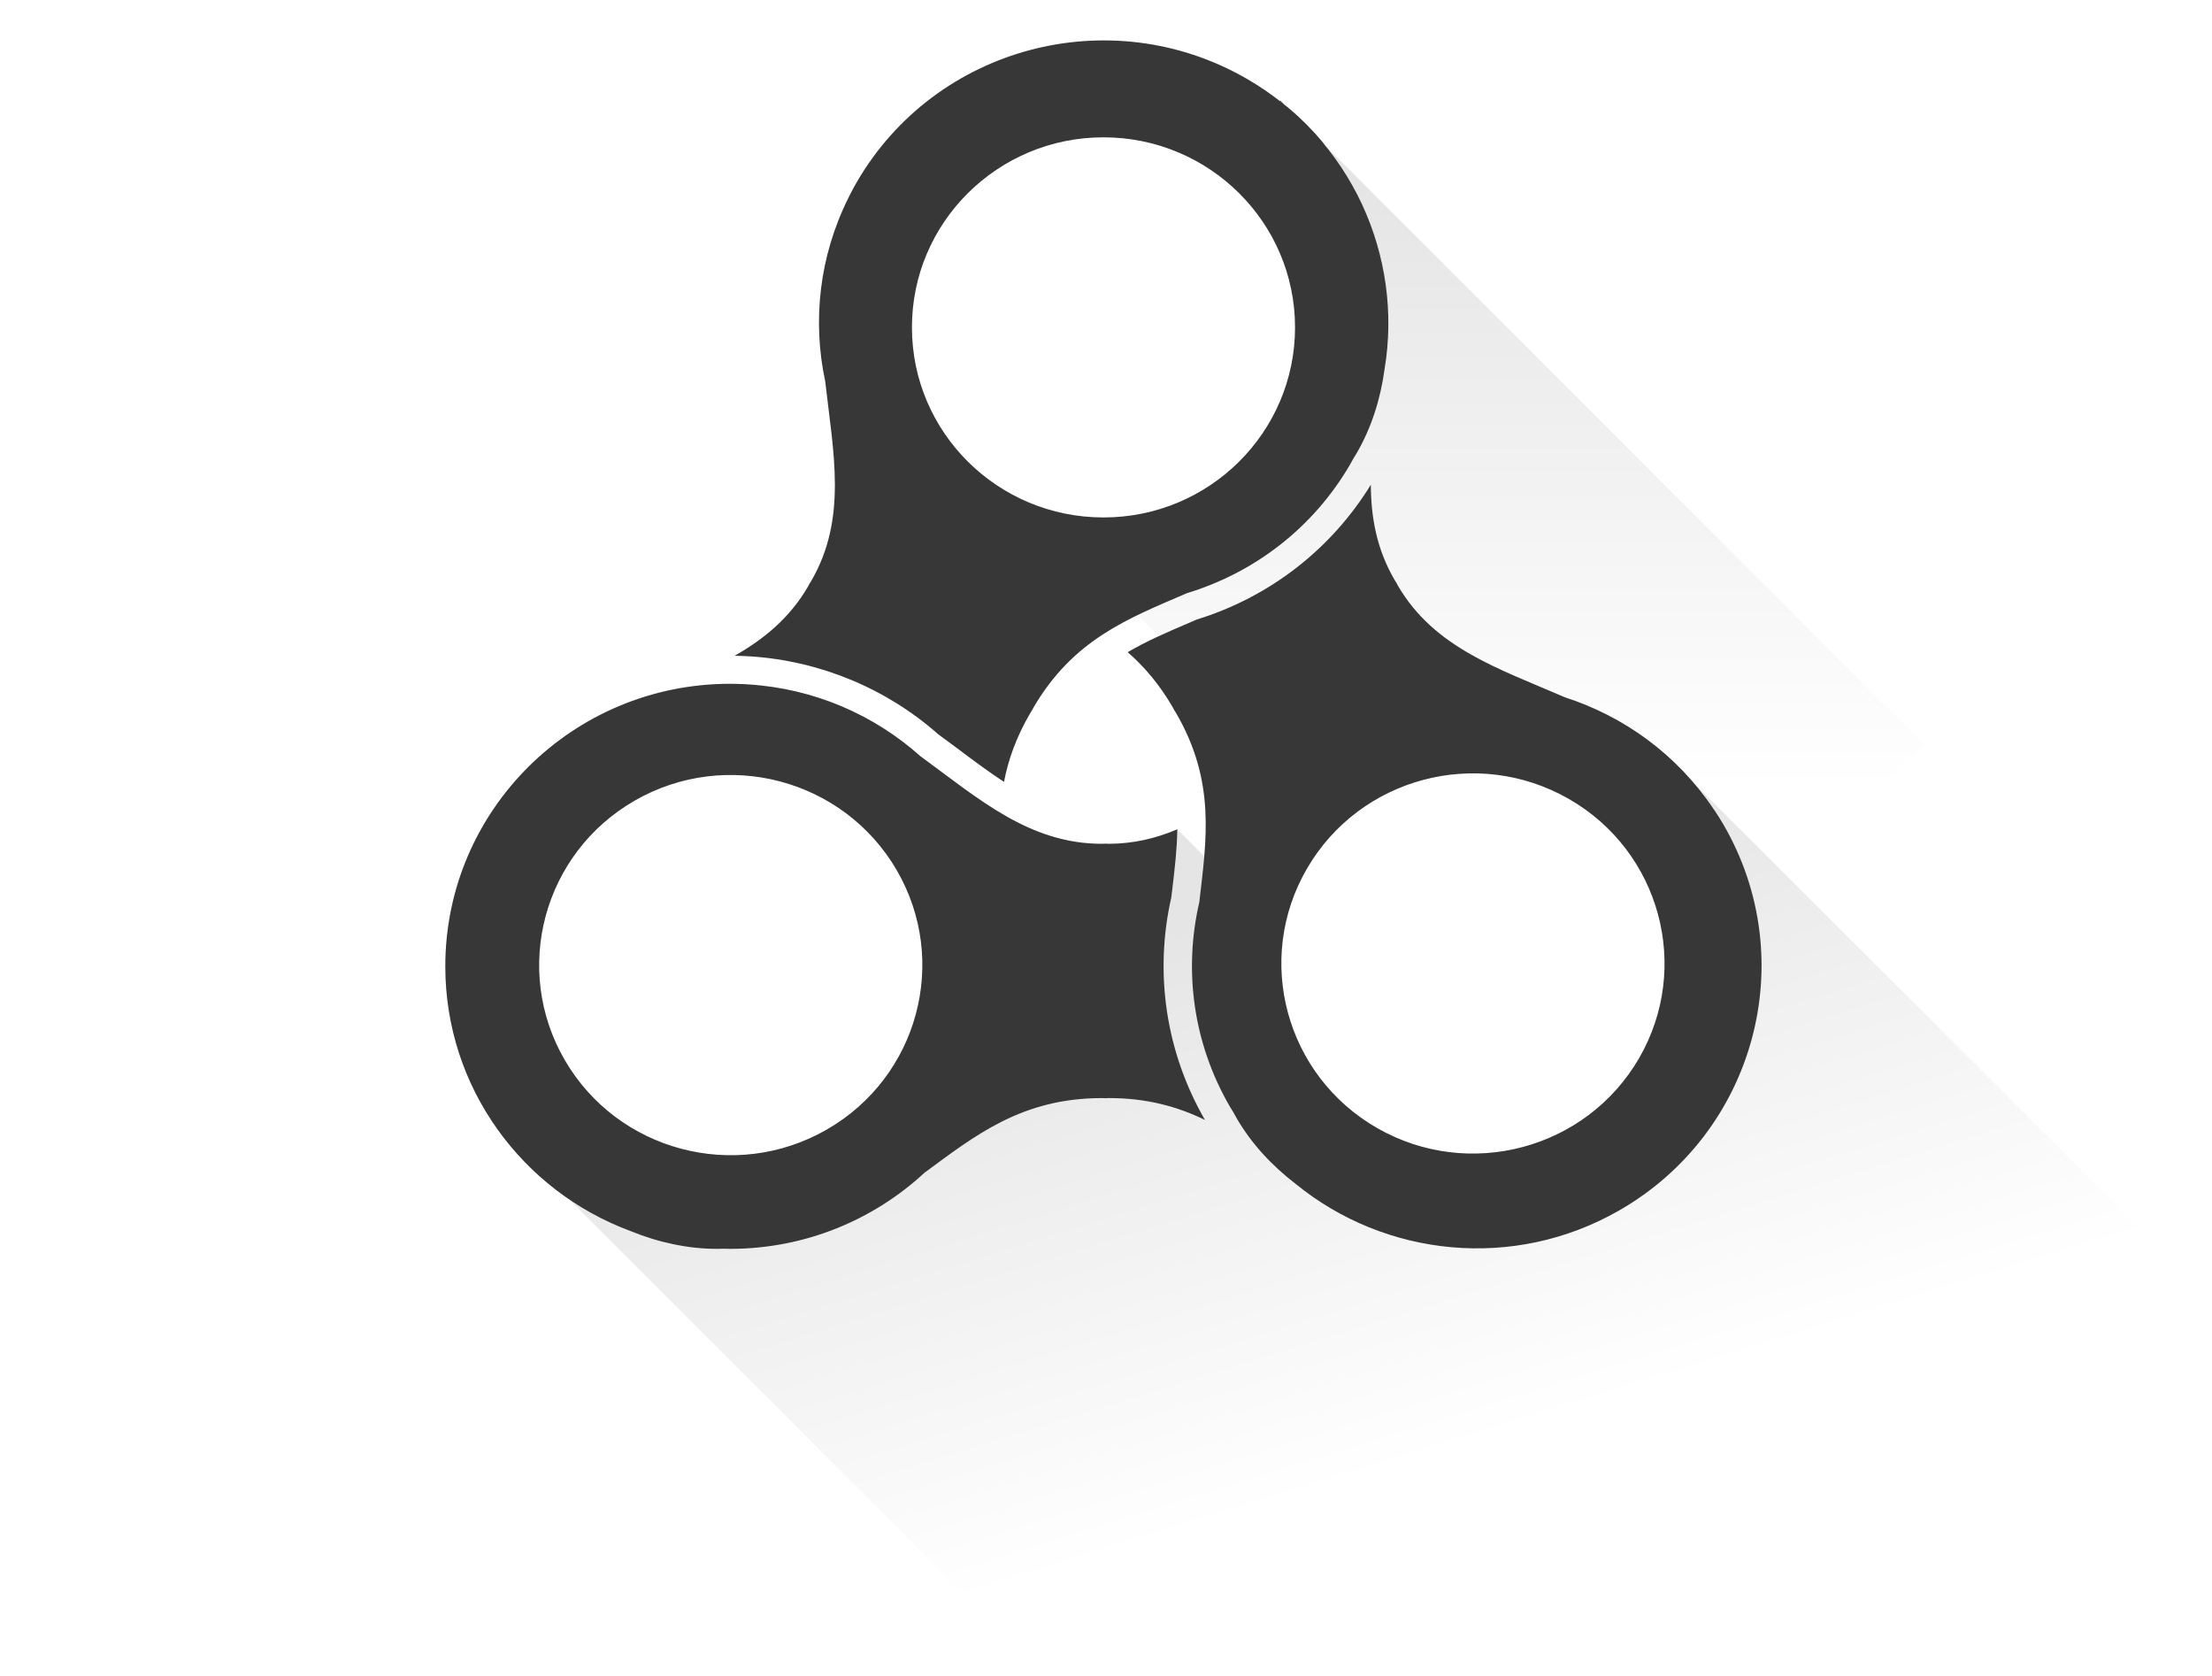
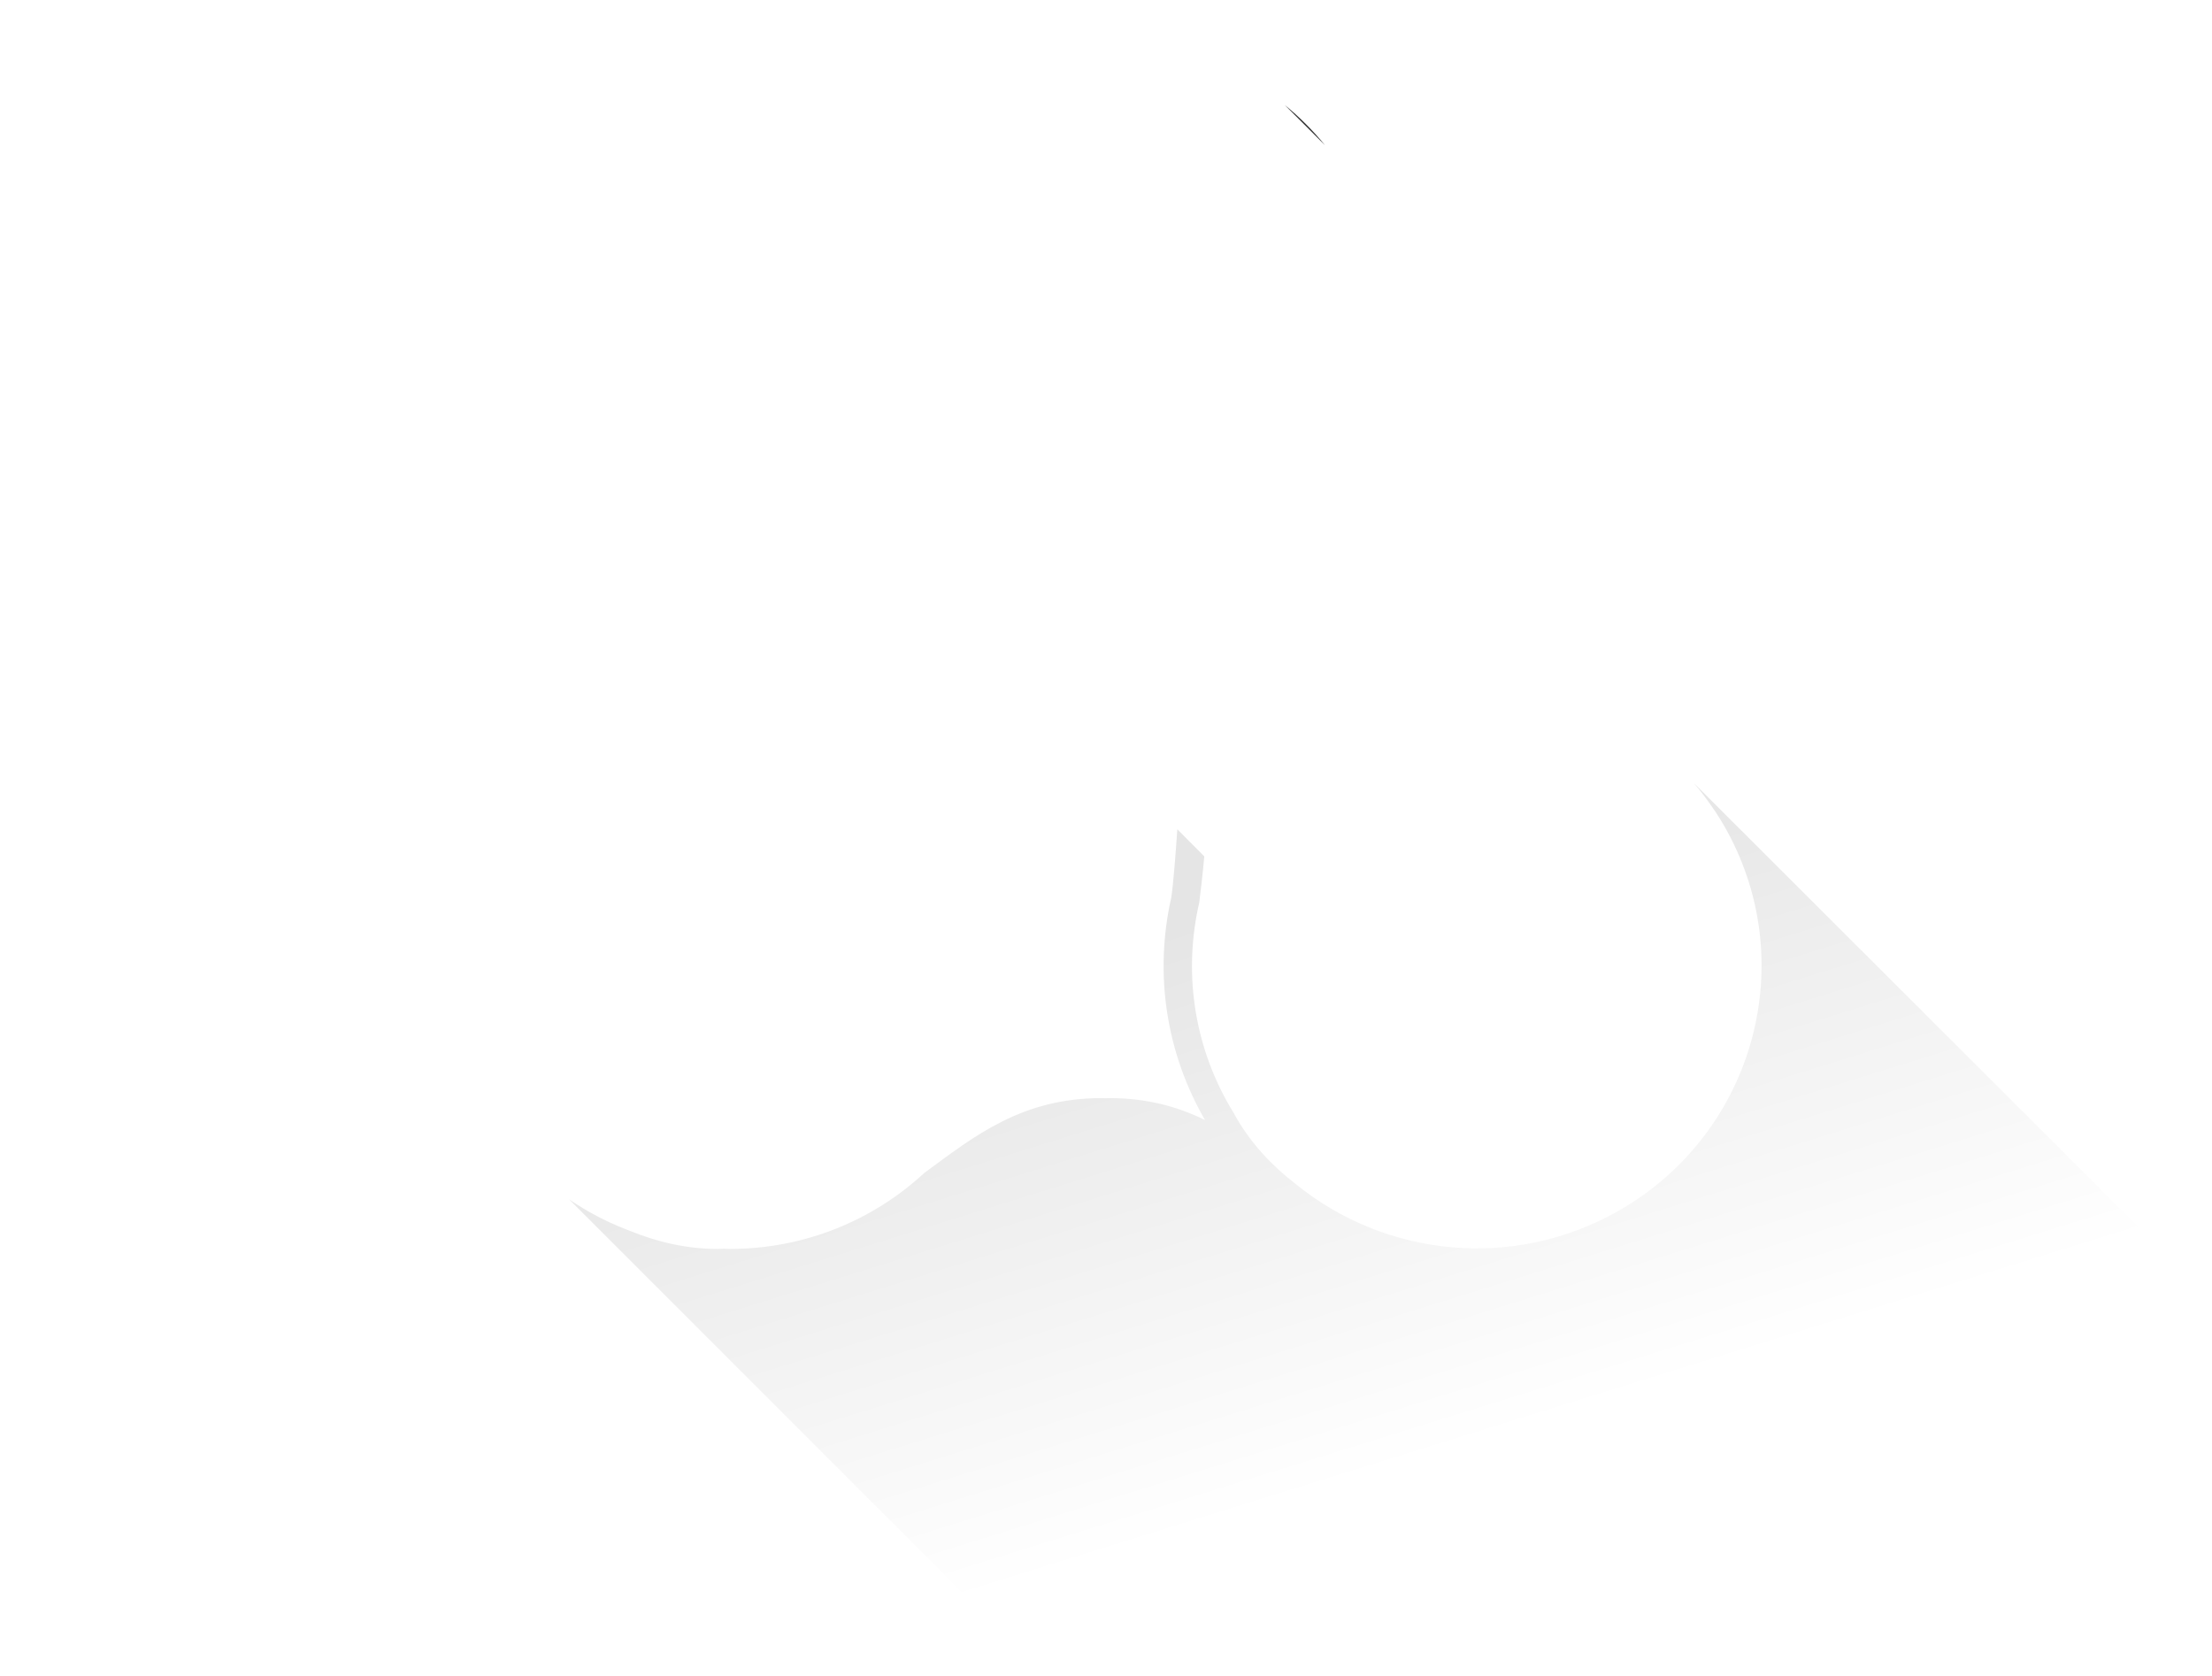
<svg xmlns="http://www.w3.org/2000/svg" version="1.1" id="widgetkit" x="0px" y="0px" width="330px" height="250px" viewBox="0 0 330 250" enable-background="new 0 0 330 250" xml:space="preserve">
-   <path fill="#373737" d="M241.561,180.562c-15.777,9.043-34.958,6.896-48.246-3.944c-3.622-2.766-6.653-6.074-8.833-9.827  c-0.169-0.285-0.313-0.565-0.471-0.846c-0.166-0.272-0.332-0.529-0.493-0.806c-5.598-9.613-6.932-20.508-4.602-30.553  c1.073-9.322,2.493-18.003-3.49-28.271c-0.093-0.154-0.229-0.365-0.233-0.365c-0.085-0.147-0.152-0.313-0.242-0.457  c-2-3.433-4.263-6.07-6.715-8.208c2.831-1.665,5.898-2.981,9.146-4.373l1.156-0.499c10.882-3.359,20.049-10.476,25.972-20.108  c0.021,4.882,0.868,9.612,3.549,14.211c0.082,0.154,0.188,0.298,0.282,0.445c-0.009,0,0.103,0.229,0.193,0.376  c5.432,9.333,15.089,12.409,24.938,16.684c8.818,2.842,16.711,8.527,22.18,16.674c0.076,0.103,0.148,0.2,0.223,0.316  c0.425,0.637,0.835,1.295,1.227,1.967C268.829,143.13,261.877,168.91,241.561,180.562z M234.023,119.161  c-13.671-7.823-31.146-3.177-39.034,10.395c-7.89,13.558-3.194,30.898,10.476,38.722c13.674,7.827,31.148,3.171,39.039-10.387  C252.381,144.324,247.696,126.98,234.023,119.161z M202.396,67.603c-0.165,0.287-0.338,0.552-0.51,0.833  c-0.149,0.272-0.299,0.55-0.45,0.815c-5.595,9.625-14.44,16.224-24.368,19.234c-8.681,3.744-16.956,6.858-22.931,17.137  c-0.094,0.146-0.205,0.373-0.202,0.373c-0.085,0.158-0.188,0.288-0.274,0.44c-2.061,3.552-3.252,6.92-3.877,10.197  c-2.254-1.471-4.514-3.15-6.873-4.928c-0.962-0.714-1.937-1.438-2.924-2.158c-7.746-6.859-17.701-10.98-28.082-11.636l-0.082-0.002  c-0.123-0.009-0.248-0.021-0.344-0.023c-0.639-0.035-1.266-0.053-1.883-0.062c4.377-2.496,8.208-5.624,10.953-10.336  c0.08-0.149,0.154-0.307,0.239-0.46c0,0,0.144-0.208,0.229-0.356c5.435-9.339,3.291-19.17,2.096-29.773  c-1.928-8.998-0.916-18.62,3.461-27.389c0.059-0.119,0.109-0.23,0.167-0.347c0.35-0.692,0.714-1.365,1.104-2.037  c11.727-20.167,37.707-27.084,58.028-15.448c15.779,9.032,23.501,26.589,20.681,43.422C205.944,59.591,204.57,63.863,202.396,67.603  z M164.617,20.484c-15.781,0.007-28.574,12.703-28.568,28.361c0,15.661,12.804,28.348,28.587,28.342  c15.775,0,28.571-12.696,28.567-28.357C193.198,33.171,180.395,20.482,164.617,20.484z M111.646,102.092  c9.844,0.617,18.775,4.554,25.665,10.709c8.662,6.324,16.228,13.068,27.088,13.068c0.173,0,0.352-0.014,0.53-0.027  c0,0.005,0.251,0.027,0.422,0.027c3.776,0,7.137-0.828,10.29-2.164c-0.047,2.907-0.385,5.846-0.746,8.932l-0.153,1.237  c-2.573,11.345-0.79,23.112,5.026,33.192c-4.056-1.974-8.633-3.273-14.405-3.269c-0.171,0-0.428,0.022-0.428,0.022  c-0.174,0-0.347-0.022-0.519-0.018c-11.964,0-18.919,5.565-26.514,11.153c-7.587,7.021-17.776,11.331-28.972,11.34  c-0.313-0.004-0.623-0.019-0.936-0.022c-0.33,0.004-0.649,0.022-0.983,0.022c-4.353,0-8.771-0.944-12.993-2.676  c-16.108-5.979-27.581-21.391-27.585-39.458c-0.005-23.279,19.003-42.153,42.474-42.16c0.787,0,1.566,0.024,2.337,0.064  C111.381,102.066,111.51,102.082,111.646,102.092z M94.718,119.412c-13.664,7.837-18.341,25.174-10.449,38.74  c7.897,13.557,25.374,18.201,39.047,10.36c13.662-7.833,18.346-25.182,10.447-38.734  C125.862,116.229,108.385,111.574,94.718,119.412z" />
  <linearGradient id="SVGID_1_" gradientUnits="userSpaceOnUse" x1="216.469" y1="216.519" x2="191.126" y2="135.101">
    <stop offset="0" style="stop-color:#020202;stop-opacity:0" />
    <stop offset="1" style="stop-color:#000000;stop-opacity:0.1" />
  </linearGradient>
  <path fill="url(#SVGID_1_)" d="M329,193l-48.667,49l-131.999,0.334L84.91,178.91c0.35,0.24,0.71,0.47,1.061,0.7  c0.729,0.47,1.479,0.92,2.239,1.34c0.89,0.49,1.8,0.96,2.729,1.39c0.08,0.03,0.16,0.07,0.23,0.101c0.4,0.189,0.811,0.369,1.23,0.54  c0.539,0.22,1.08,0.439,1.619,0.64c4.221,1.729,8.641,2.68,12.99,2.68c0.34,0,0.66-0.02,0.99-0.03c0.311,0.011,0.62,0.021,0.93,0.03  c11.2-0.01,21.391-4.319,28.971-11.34c7.6-5.59,14.55-11.16,26.52-11.16c0.17,0,0.34,0.021,0.521,0.021c0,0,0.25-0.021,0.42-0.021  c5.779-0.01,10.35,1.29,14.409,3.271c-5.819-10.08-7.6-21.851-5.029-33.2l0.16-1.23c0.029-0.22,0.05-0.439,0.069-0.659  c0.34-3.19,0.67-8.28,0.67-8.28l4.021,4.04c-0.19,2.27-0.47,4.54-0.74,6.85c-2.33,10.04-1,20.94,4.6,30.55  c0.16,0.28,0.32,0.53,0.49,0.801c0.16,0.279,0.3,0.56,0.471,0.85c2.18,3.75,5.21,7.06,8.829,9.83  c13.29,10.84,32.471,12.979,48.25,3.939c20.32-11.649,27.271-37.43,15.54-57.579c-0.39-0.67-0.8-1.33-1.229-1.971  c-0.07-0.109-0.14-0.21-0.22-0.31c-0.92-1.37-1.9-2.671-2.95-3.89L329,193z" />
-   <path fill="#373737" d="M191.66,15.66c-0.24-0.2-0.48-0.39-0.73-0.59L191,15L191.66,15.66z" />
  <linearGradient id="SVGID_2_" gradientUnits="userSpaceOnUse" x1="228.37" y1="117.49" x2="228.37" y2="28.75">
    <stop offset="0" style="stop-color:#020202;stop-opacity:0" />
    <stop offset="1" style="stop-color:#000000;stop-opacity:0.1" />
  </linearGradient>
-   <path fill="url(#SVGID_2_)" d="M287,111l-24.99,24.99c-0.87-4.46-2.49-8.85-4.91-13.01c-0.39-0.67-0.8-1.33-1.229-1.971  c-0.07-0.109-0.14-0.21-0.22-0.31c-5.471-8.15-13.36-13.841-22.181-16.681c-9.85-4.27-19.51-7.35-24.939-16.68  c-0.09-0.14-0.19-0.36-0.19-0.38c-0.09-0.15-0.2-0.29-0.28-0.44c-2.68-4.6-3.529-9.33-3.55-14.21c-5.92,9.63-15.09,16.74-25.97,20.1  l-1.16,0.5c-1.54,0.66-3.05,1.31-4.5,1.97l-3.14-3.14c2.38-1.16,4.84-2.18,7.33-3.26c9.93-3.01,18.77-9.6,24.37-19.23  c0.149-0.26,0.3-0.54,0.449-0.81c0.17-0.28,0.341-0.55,0.511-0.84c2.17-3.74,3.54-8.01,4.149-12.5  c1.99-11.83-1.24-24.03-8.819-33.36L287,111z" />
  <path fill="#373737" d="M191.66,15.66l6.02,6.02C195.91,19.5,193.9,17.48,191.66,15.66z" />
</svg>